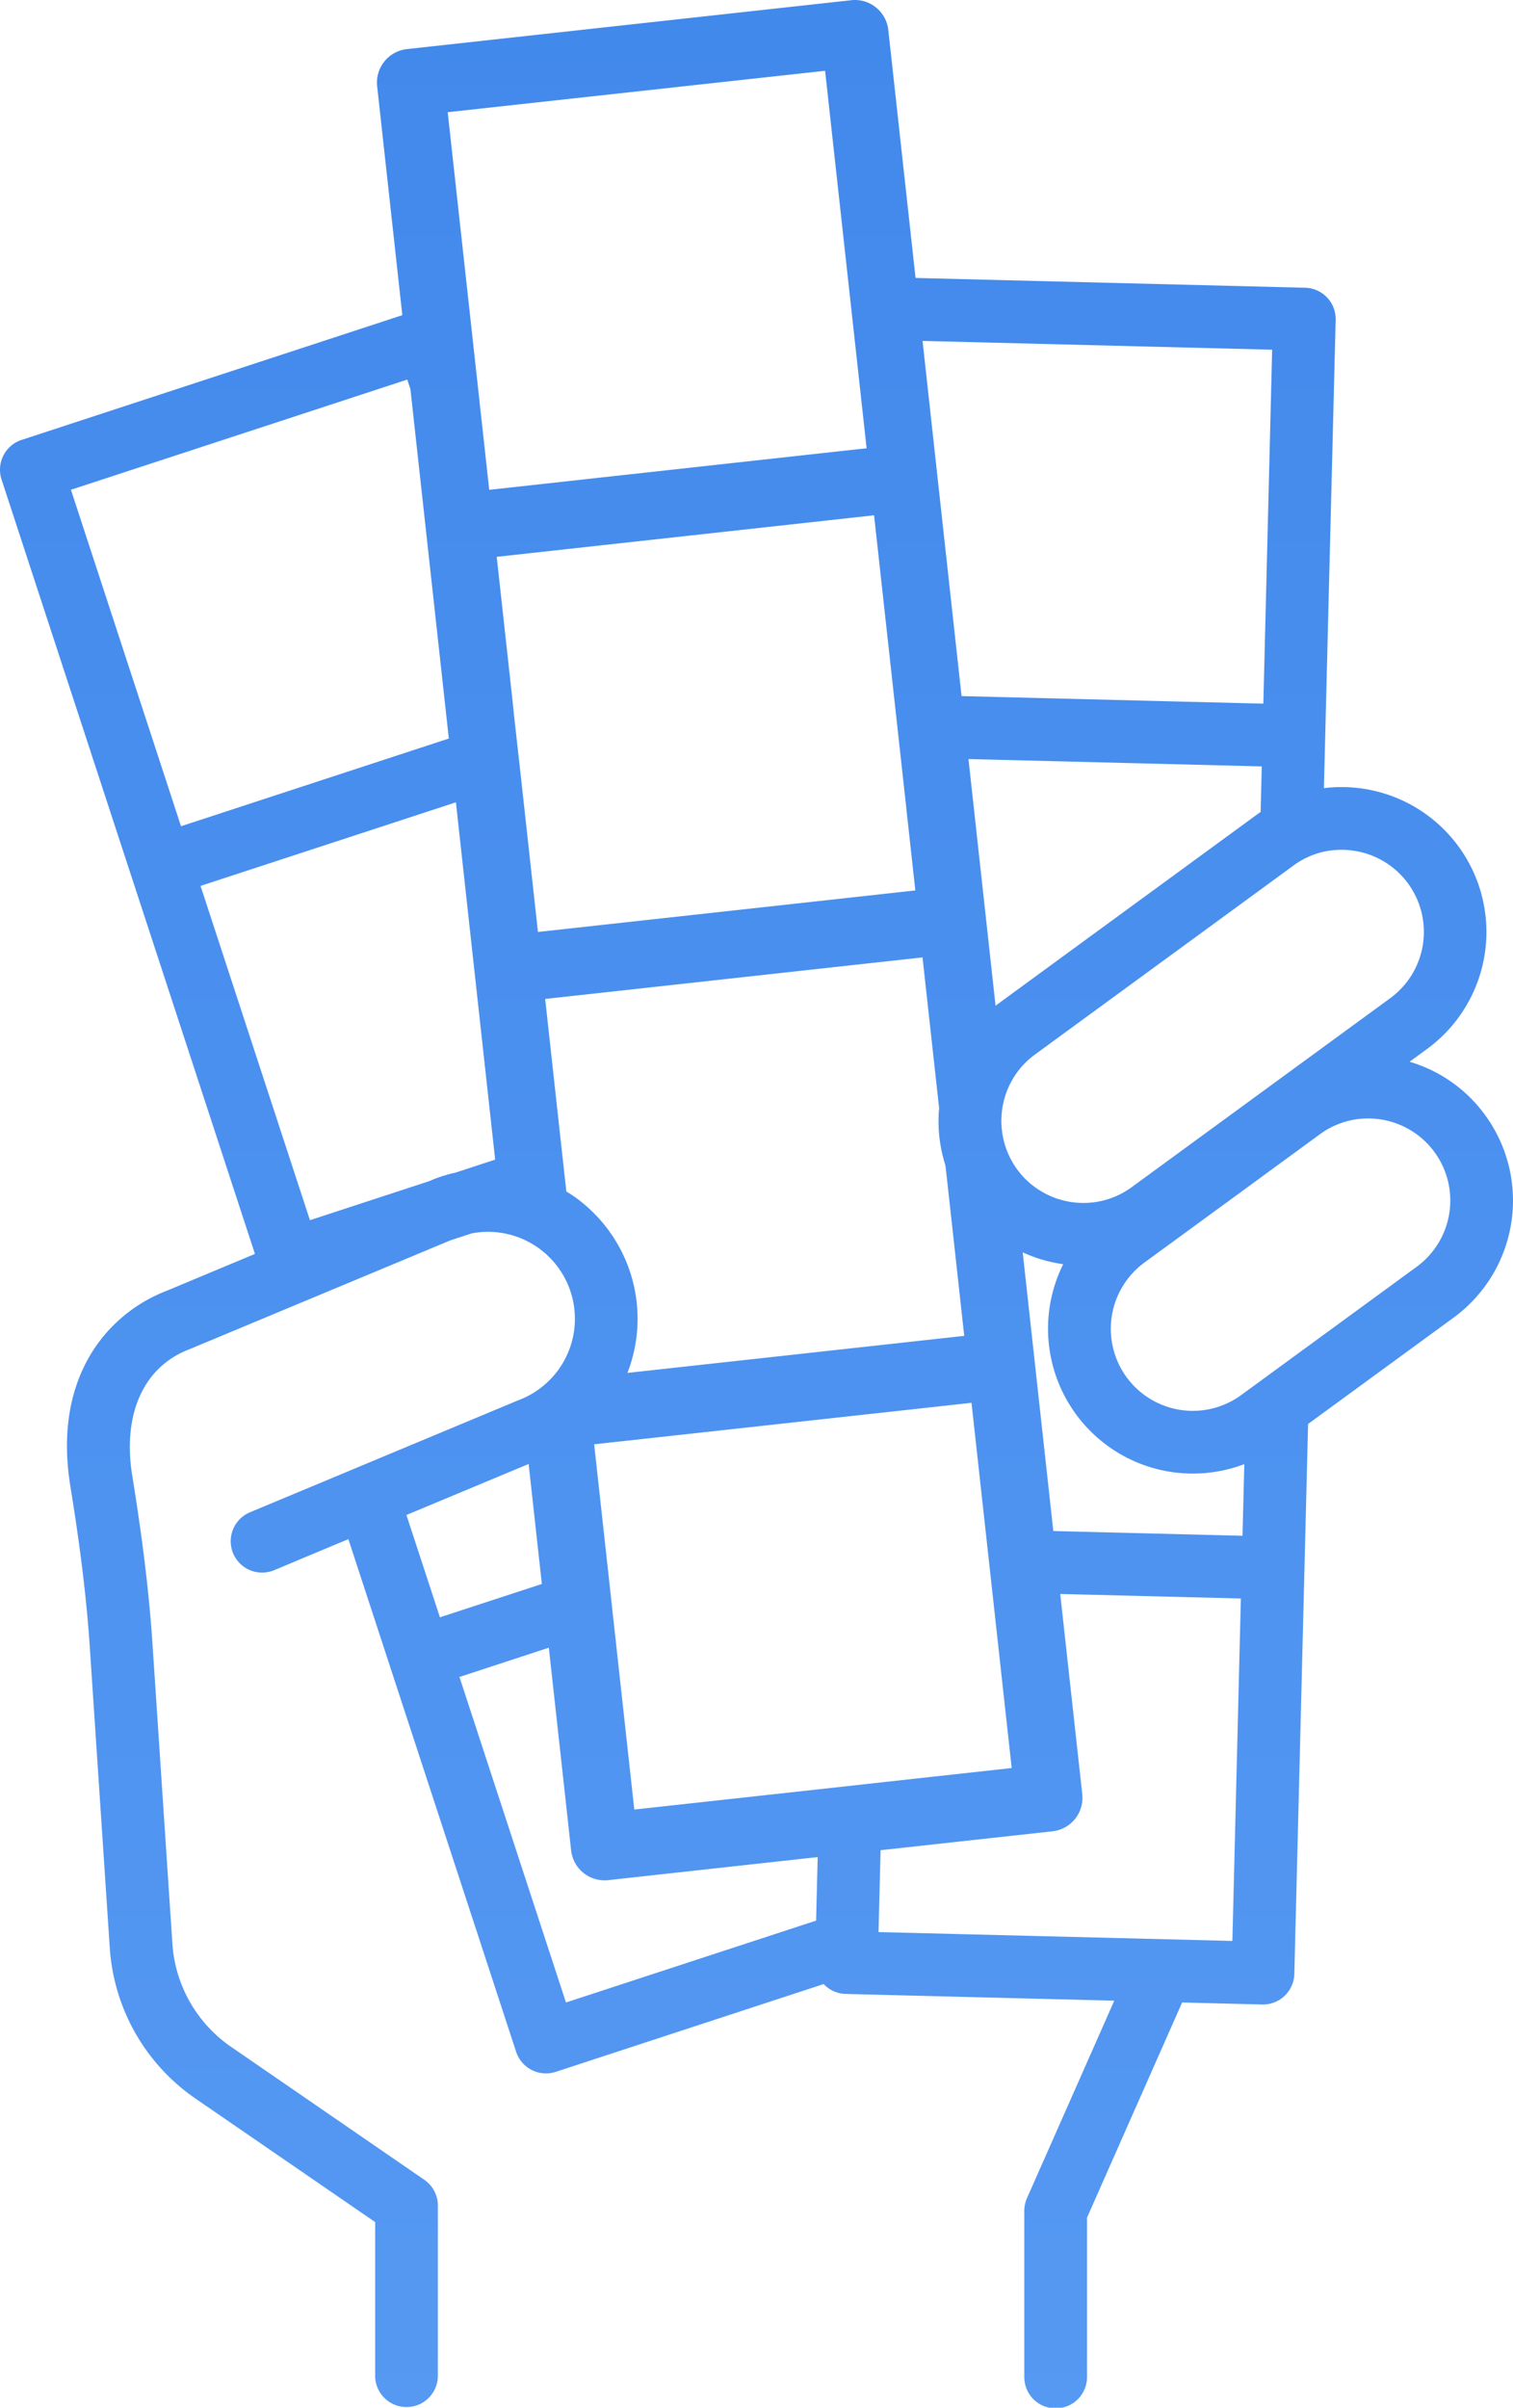
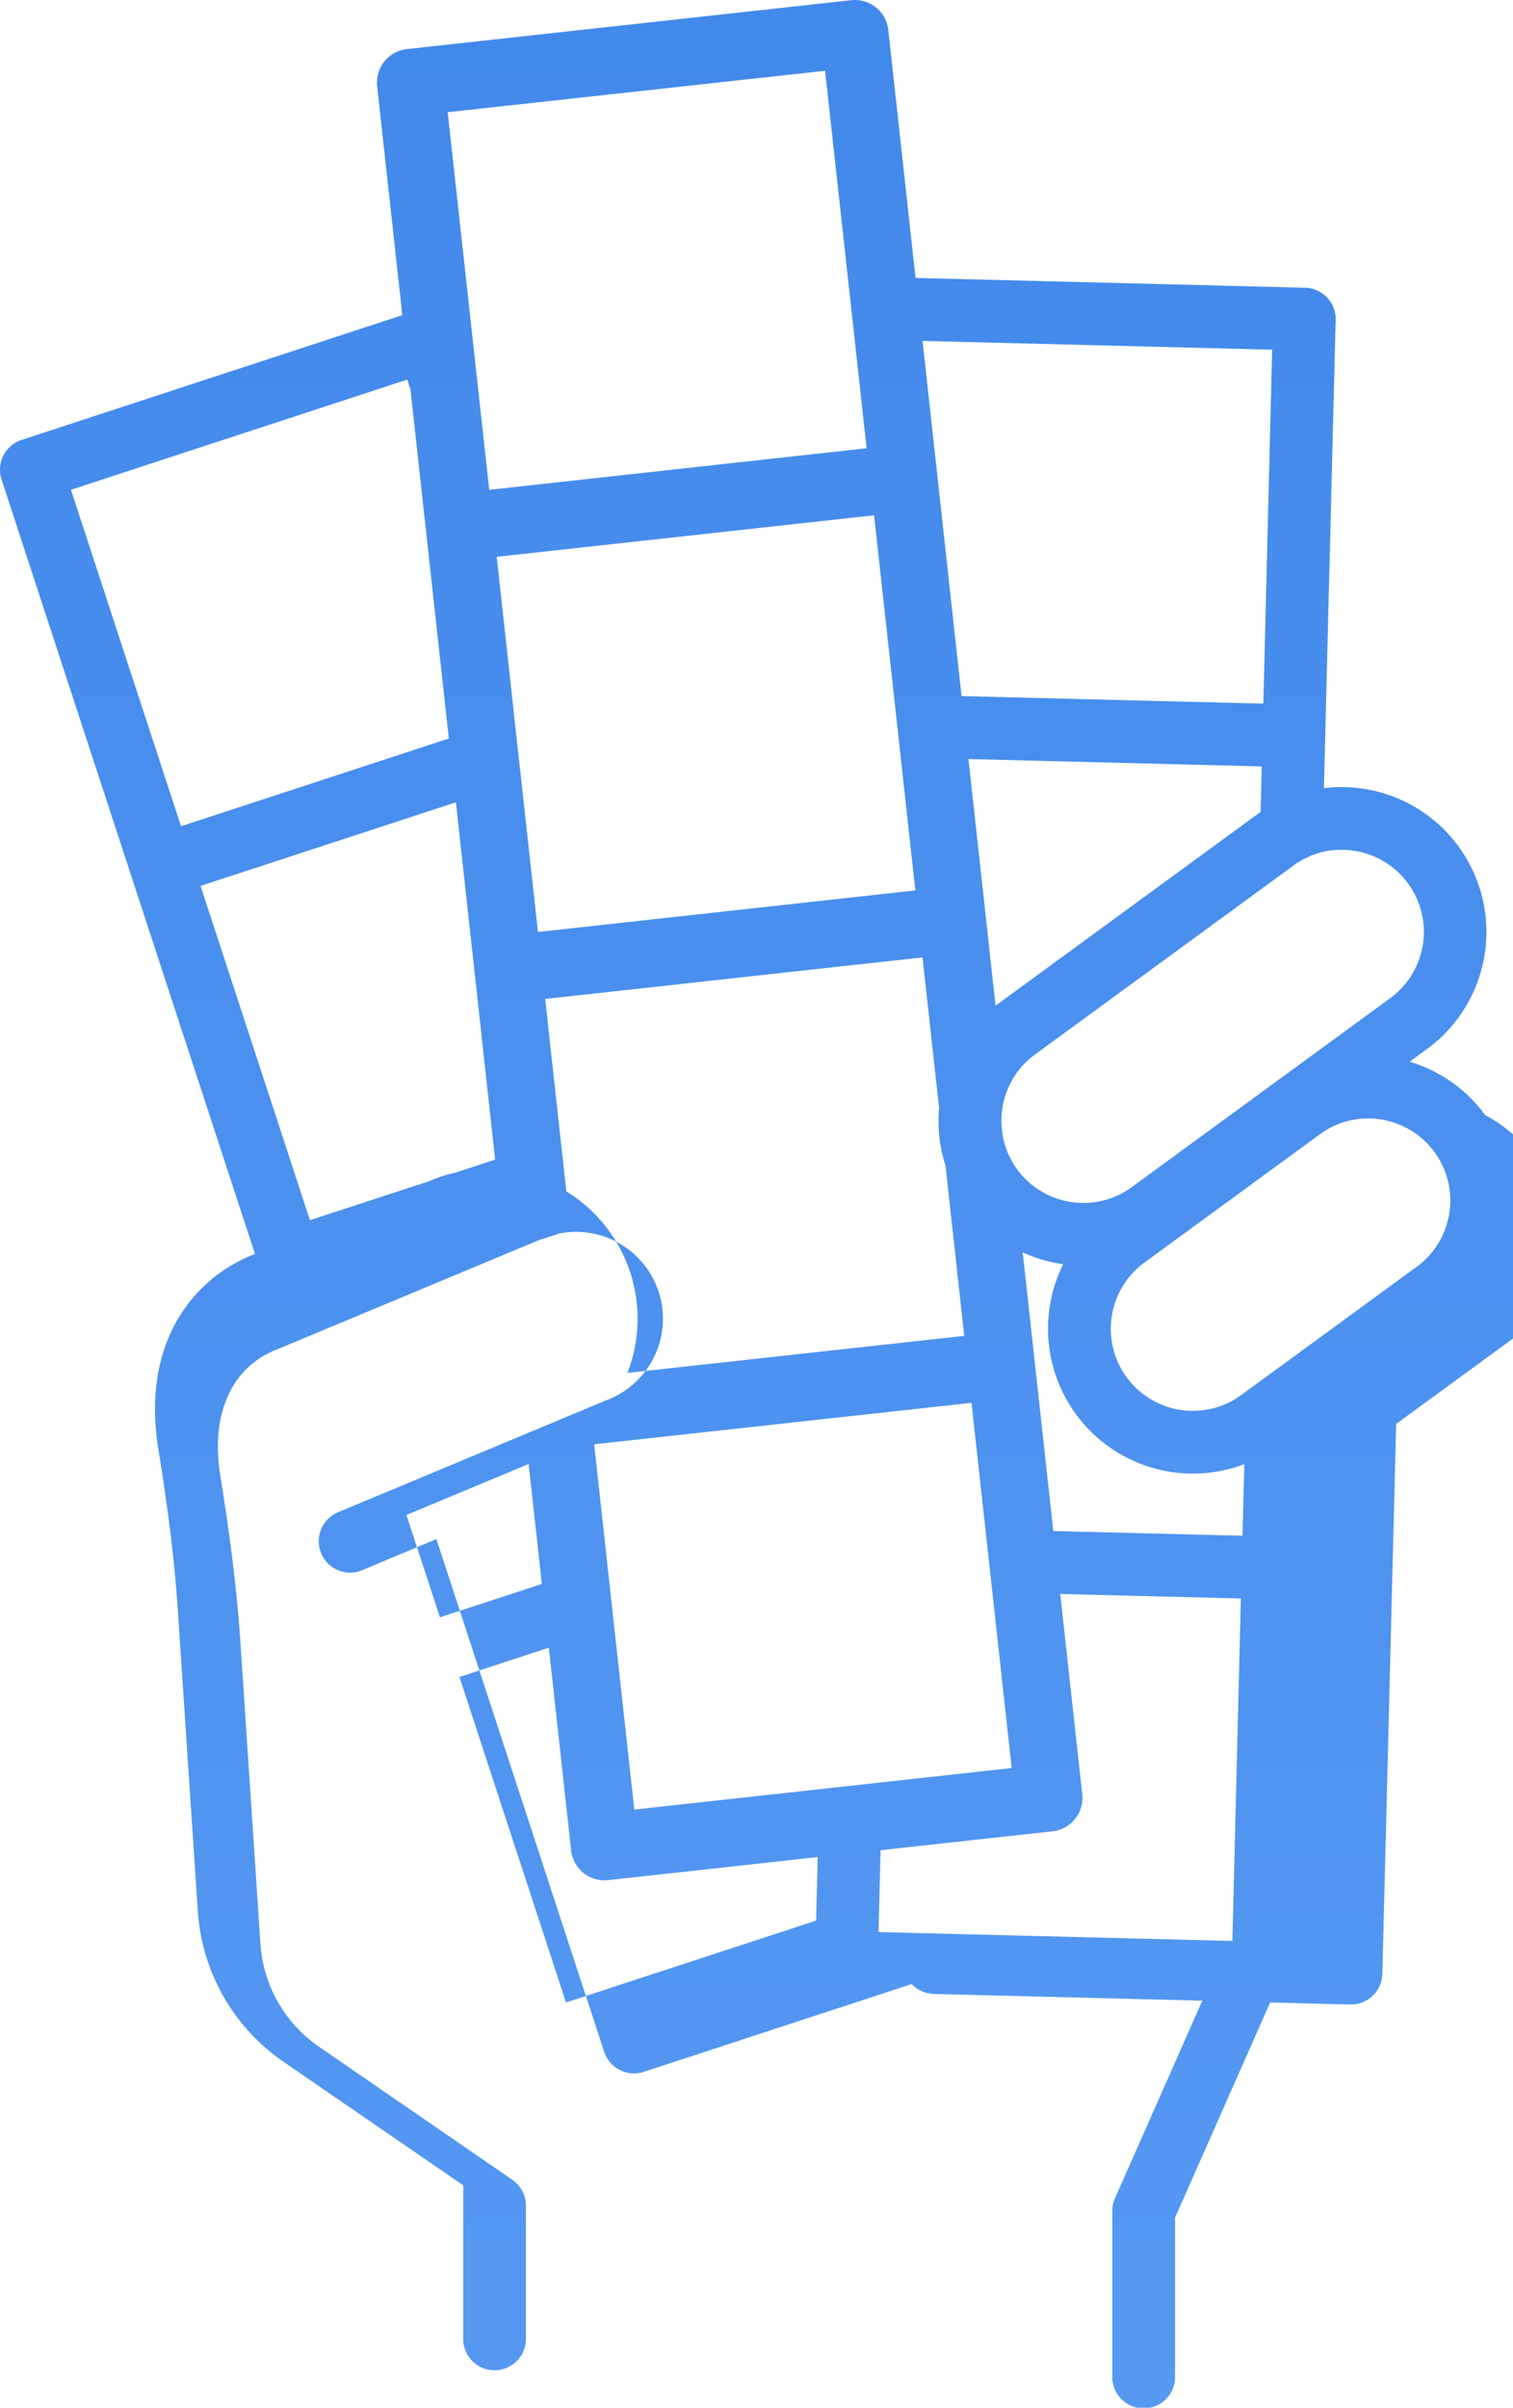
<svg xmlns="http://www.w3.org/2000/svg" width="103.019" height="163.864" viewBox="0 0 103.019 163.864">
  <defs>
    <style>.a{fill:url(#a);}</style>
    <linearGradient id="a" x1="0.5" x2="0.5" y2="1" gradientUnits="objectBoundingBox">
      <stop offset="0" stop-color="#4289ec" />
      <stop offset="1" stop-color="#5a9df4" />
    </linearGradient>
  </defs>
-   <path class="a" d="M1317.716,487.115a9.763,9.763,0,0,0-5.146-3.633l1.2-.877a9.862,9.862,0,0,0-7.033-17.743l.8-31.87a2.133,2.133,0,0,0-2.082-2.187l-26.522-.666-1.857-16.877a2.285,2.285,0,0,0-2.526-2.025l-30.25,3.326a2.293,2.293,0,0,0-2.027,2.529l1.714,15.579-25.924,8.491a2.134,2.134,0,0,0-1.364,2.694l17.253,52.705h0l-3.882,1.62-1.3.544-.812.339c-3.981,1.521-7.791,5.806-6.575,13.3.692,4.26,1.113,7.751,1.327,10.994l1.356,20.405a13.525,13.525,0,0,0,5.863,10.3l12.208,8.389v10.5a2.136,2.136,0,0,0,4.271,0V561.331a2.135,2.135,0,0,0-.928-1.76l-13.13-9.03a9.266,9.266,0,0,1-4.021-7.068l-1.355-20.4c-.225-3.38-.661-7-1.373-11.4-.686-4.223.775-7.447,3.9-8.628.023-.009.046-.02.069-.029l.735-.307,1.313-.547,3.671-1.532,3.955-1.649,8.013-3.343,1.444-.473a5.917,5.917,0,0,1,3.4,11.27h0c-.063.029-.125.052-.191.077l-.068.026-8.907,3.716h0l-3.955,1.652h0l-3.087,1.287-1.387.578-.891.373a2.135,2.135,0,0,0,1.646,3.941l.752-.313,1.424-.6,2.876-1.2h0l11.422,34.888a2.141,2.141,0,0,0,2.7,1.367l18.241-5.974a2.128,2.128,0,0,0,1.5.672l18.287.458h0l-5.945,13.443a2.135,2.135,0,0,0-.182.864V572.95a2.136,2.136,0,1,0,4.271,0v-10.8l6.476-14.644h0l5.453.137a2.135,2.135,0,0,0,2.187-2.082l.937-37.428,9.918-7.244A9.868,9.868,0,0,0,1317.716,487.115Zm-9.773-18.056a5.614,5.614,0,0,1,.871.068,5.585,5.585,0,0,1,2.438,10.029l-4.96,3.625-4.351,3.178-.271.2-1.529,1.116-5.655,4.132-.834.609a5.554,5.554,0,0,1-3.582,1.068l-.117-.009a1.408,1.408,0,0,1-.154-.014c-.045-.006-.088-.011-.131-.014-.077-.009-.154-.017-.228-.031a1.061,1.061,0,0,1-.131-.026c-.108-.02-.216-.043-.322-.071s-.182-.048-.273-.077c0,0,0,0-.006,0a4.727,4.727,0,0,1-.476-.171c-.037-.014-.068-.028-.1-.043a.3.3,0,0,1-.028-.011c-.04-.017-.083-.037-.122-.057a.015.015,0,0,1-.011-.006,1.3,1.3,0,0,1-.142-.068c-.08-.04-.159-.083-.236-.128s-.156-.091-.231-.14a3.4,3.4,0,0,1-.3-.2c-.051-.037-.1-.074-.148-.114a3.53,3.53,0,0,1-.319-.268l-.083-.077a.425.425,0,0,1-.063-.06c-.057-.054-.114-.111-.165-.168a1.324,1.324,0,0,1-.105-.117c-.006-.006-.011-.009-.011-.011v0c-.031-.031-.06-.065-.085-.1s-.054-.066-.08-.1c-.054-.065-.105-.134-.157-.2-.105-.142-.2-.29-.291-.439,0,0,0,0,0-.006h0s0,0,0-.006a5.151,5.151,0,0,1-.427-.886c-.017-.046-.034-.091-.048-.137a2.23,2.23,0,0,1-.071-.222c-.02-.071-.04-.14-.057-.208a.039.039,0,0,1-.006-.017c-.02-.077-.037-.151-.051-.228s-.031-.148-.043-.225c-.006-.043-.014-.083-.02-.125a.279.279,0,0,1-.008-.068c-.011-.071-.017-.14-.023-.211s-.014-.148-.017-.225c-.006-.1-.008-.191-.008-.288a5.709,5.709,0,0,1,.034-.624c0-.006,0-.014,0-.02.011-.091.023-.182.04-.271a.61.61,0,0,1,.017-.105c.014-.088.034-.174.054-.259s.034-.148.057-.222l.034-.12c.011-.043.026-.083.04-.125.037-.117.077-.231.125-.345.02-.054.043-.105.065-.159a.046.046,0,0,1,.006-.014c.034-.077.068-.157.108-.231s.068-.137.105-.2a.205.205,0,0,1,.02-.034c.017-.034.037-.065.054-.1.046-.08.094-.157.142-.233s.108-.162.165-.239c.077-.105.16-.208.242-.31.068-.08.137-.157.208-.231s.14-.142.211-.211.145-.137.222-.2l.108-.091c.074-.06.148-.117.225-.174l15.234-11.131,2.366-1.731a5.623,5.623,0,0,1,.5-.328c.06-.034.117-.065.177-.1s.117-.063.177-.088.1-.048.151-.071a3.38,3.38,0,0,1,.316-.134c.054-.02.105-.04.159-.057s.105-.037.162-.054.085-.026.128-.037c.065-.02.131-.037.2-.054A5.63,5.63,0,0,1,1307.943,469.059Zm-23.78,50.532h0l1.315,11.959-5.527.607-3.283.362-1.054.117-3.232.356-12.6,1.384-1.372-12.472-.476-4.337-.886-8.049,10.616-1.165h0l4.337-.478,1.011-.111,4.283-.47,5.447-.6.948,8.611Zm-32.556-59.559h0l-.014-.127-.1-.957,0-.005h0v-.009l-1.079-9.815,2.281-.251,21.863-2.406,1.549-.171,2.221,20.155v.02l.589,5.356-.726.08-4.283.473-13.05,1.435-4.337.478h0l-3.3.362-1.13-10.277Zm7.708,44.627a10.172,10.172,0,0,0-3.414-11.848h0a8.586,8.586,0,0,0-.746-.5l-.4-3.616-1.042-9.487,4.254-.467h0l4.339-.478,11.476-1.264,4.283-.47,1.341-.148,1.13,10.254v0c0,.007,0,.013,0,.019,0,.045-.01.09-.012.135a9.771,9.771,0,0,0,.441,3.736v0h0l.023.2v0l.04.345,1.219,11.068-4.832.532-4.283.47-2.585.285-4.337.476Zm42.824-37.972-17.6,12.862c-.054.04-.105.08-.159.122l-1.845-16.789,19.97.5-.077,3.1C1302.331,466.55,1302.234,466.618,1302.14,466.687Zm1.074-31.665-.6,24.09-20.548-.515-2.657-24.173Zm-30.44-18.982,2.067,18.782v0l.76,6.911-.937.1-23.435,2.58-1.324.145-.695-6.319v-.009l-2.133-19.372Zm-51.35,28.515,22.9-7.5.216.661v0h0l2.614,23.768-18.235,5.971Zm8.825,26.96,17.387-5.689h0l2.673,24.317-2.716.891h-.006l-.012,0a10.083,10.083,0,0,0-1.355.407l-.068.026-.365.154-.013.005-.006,0-8.07,2.64Zm14.018,42.813,8.321-3.471.9,8.166-6.939,2.269Zm3.611,11.025,6.085-1.993,1.518,13.793a2.29,2.29,0,0,0,2.529,2.027l14.26-1.569-.108,4.323-17.031,5.573Zm52.628,17.965-18.247-.458-5.846-.145.054-2.19.085-3.382.521-.057,4.337-.478,6.849-.752a2.293,2.293,0,0,0,2.025-2.532l-1.5-13.62,12.3.308Zm.689-27.576-12.882-.322-2.084-18.965a9.983,9.983,0,0,0,2.756.806,9.86,9.86,0,0,0,12.333,13.606Zm11.86-18.307-7.264,5.308-4.351,3.178-.333.245a5.584,5.584,0,1,1-6.589-9.018l7.276-5.316,4.351-3.181.319-.234a5.552,5.552,0,0,1,3.283-1.076,5.614,5.614,0,0,1,.871.068,5.585,5.585,0,0,1,2.438,10.026Z" transform="translate(-1216.593 -411.222)" />
+   <path class="a" d="M1317.716,487.115a9.763,9.763,0,0,0-5.146-3.633l1.2-.877a9.862,9.862,0,0,0-7.033-17.743l.8-31.87a2.133,2.133,0,0,0-2.082-2.187l-26.522-.666-1.857-16.877a2.285,2.285,0,0,0-2.526-2.025l-30.25,3.326a2.293,2.293,0,0,0-2.027,2.529l1.714,15.579-25.924,8.491a2.134,2.134,0,0,0-1.364,2.694l17.253,52.705h0c-3.981,1.521-7.791,5.806-6.575,13.3.692,4.26,1.113,7.751,1.327,10.994l1.356,20.405a13.525,13.525,0,0,0,5.863,10.3l12.208,8.389v10.5a2.136,2.136,0,0,0,4.271,0V561.331a2.135,2.135,0,0,0-.928-1.76l-13.13-9.03a9.266,9.266,0,0,1-4.021-7.068l-1.355-20.4c-.225-3.38-.661-7-1.373-11.4-.686-4.223.775-7.447,3.9-8.628.023-.009.046-.02.069-.029l.735-.307,1.313-.547,3.671-1.532,3.955-1.649,8.013-3.343,1.444-.473a5.917,5.917,0,0,1,3.4,11.27h0c-.063.029-.125.052-.191.077l-.068.026-8.907,3.716h0l-3.955,1.652h0l-3.087,1.287-1.387.578-.891.373a2.135,2.135,0,0,0,1.646,3.941l.752-.313,1.424-.6,2.876-1.2h0l11.422,34.888a2.141,2.141,0,0,0,2.7,1.367l18.241-5.974a2.128,2.128,0,0,0,1.5.672l18.287.458h0l-5.945,13.443a2.135,2.135,0,0,0-.182.864V572.95a2.136,2.136,0,1,0,4.271,0v-10.8l6.476-14.644h0l5.453.137a2.135,2.135,0,0,0,2.187-2.082l.937-37.428,9.918-7.244A9.868,9.868,0,0,0,1317.716,487.115Zm-9.773-18.056a5.614,5.614,0,0,1,.871.068,5.585,5.585,0,0,1,2.438,10.029l-4.96,3.625-4.351,3.178-.271.2-1.529,1.116-5.655,4.132-.834.609a5.554,5.554,0,0,1-3.582,1.068l-.117-.009a1.408,1.408,0,0,1-.154-.014c-.045-.006-.088-.011-.131-.014-.077-.009-.154-.017-.228-.031a1.061,1.061,0,0,1-.131-.026c-.108-.02-.216-.043-.322-.071s-.182-.048-.273-.077c0,0,0,0-.006,0a4.727,4.727,0,0,1-.476-.171c-.037-.014-.068-.028-.1-.043a.3.3,0,0,1-.028-.011c-.04-.017-.083-.037-.122-.057a.015.015,0,0,1-.011-.006,1.3,1.3,0,0,1-.142-.068c-.08-.04-.159-.083-.236-.128s-.156-.091-.231-.14a3.4,3.4,0,0,1-.3-.2c-.051-.037-.1-.074-.148-.114a3.53,3.53,0,0,1-.319-.268l-.083-.077a.425.425,0,0,1-.063-.06c-.057-.054-.114-.111-.165-.168a1.324,1.324,0,0,1-.105-.117c-.006-.006-.011-.009-.011-.011v0c-.031-.031-.06-.065-.085-.1s-.054-.066-.08-.1c-.054-.065-.105-.134-.157-.2-.105-.142-.2-.29-.291-.439,0,0,0,0,0-.006h0s0,0,0-.006a5.151,5.151,0,0,1-.427-.886c-.017-.046-.034-.091-.048-.137a2.23,2.23,0,0,1-.071-.222c-.02-.071-.04-.14-.057-.208a.039.039,0,0,1-.006-.017c-.02-.077-.037-.151-.051-.228s-.031-.148-.043-.225c-.006-.043-.014-.083-.02-.125a.279.279,0,0,1-.008-.068c-.011-.071-.017-.14-.023-.211s-.014-.148-.017-.225c-.006-.1-.008-.191-.008-.288a5.709,5.709,0,0,1,.034-.624c0-.006,0-.014,0-.02.011-.091.023-.182.04-.271a.61.61,0,0,1,.017-.105c.014-.088.034-.174.054-.259s.034-.148.057-.222l.034-.12c.011-.043.026-.083.04-.125.037-.117.077-.231.125-.345.02-.054.043-.105.065-.159a.046.046,0,0,1,.006-.014c.034-.077.068-.157.108-.231s.068-.137.105-.2a.205.205,0,0,1,.02-.034c.017-.034.037-.065.054-.1.046-.08.094-.157.142-.233s.108-.162.165-.239c.077-.105.16-.208.242-.31.068-.08.137-.157.208-.231s.14-.142.211-.211.145-.137.222-.2l.108-.091c.074-.06.148-.117.225-.174l15.234-11.131,2.366-1.731a5.623,5.623,0,0,1,.5-.328c.06-.034.117-.065.177-.1s.117-.063.177-.088.1-.048.151-.071a3.38,3.38,0,0,1,.316-.134c.054-.02.105-.04.159-.057s.105-.037.162-.054.085-.026.128-.037c.065-.02.131-.037.2-.054A5.63,5.63,0,0,1,1307.943,469.059Zm-23.78,50.532h0l1.315,11.959-5.527.607-3.283.362-1.054.117-3.232.356-12.6,1.384-1.372-12.472-.476-4.337-.886-8.049,10.616-1.165h0l4.337-.478,1.011-.111,4.283-.47,5.447-.6.948,8.611Zm-32.556-59.559h0l-.014-.127-.1-.957,0-.005h0v-.009l-1.079-9.815,2.281-.251,21.863-2.406,1.549-.171,2.221,20.155v.02l.589,5.356-.726.08-4.283.473-13.05,1.435-4.337.478h0l-3.3.362-1.13-10.277Zm7.708,44.627a10.172,10.172,0,0,0-3.414-11.848h0a8.586,8.586,0,0,0-.746-.5l-.4-3.616-1.042-9.487,4.254-.467h0l4.339-.478,11.476-1.264,4.283-.47,1.341-.148,1.13,10.254v0c0,.007,0,.013,0,.019,0,.045-.01.09-.012.135a9.771,9.771,0,0,0,.441,3.736v0h0l.023.2v0l.04.345,1.219,11.068-4.832.532-4.283.47-2.585.285-4.337.476Zm42.824-37.972-17.6,12.862c-.054.04-.105.08-.159.122l-1.845-16.789,19.97.5-.077,3.1C1302.331,466.55,1302.234,466.618,1302.14,466.687Zm1.074-31.665-.6,24.09-20.548-.515-2.657-24.173Zm-30.44-18.982,2.067,18.782v0l.76,6.911-.937.1-23.435,2.58-1.324.145-.695-6.319v-.009l-2.133-19.372Zm-51.35,28.515,22.9-7.5.216.661v0h0l2.614,23.768-18.235,5.971Zm8.825,26.96,17.387-5.689h0l2.673,24.317-2.716.891h-.006l-.012,0a10.083,10.083,0,0,0-1.355.407l-.068.026-.365.154-.013.005-.006,0-8.07,2.64Zm14.018,42.813,8.321-3.471.9,8.166-6.939,2.269Zm3.611,11.025,6.085-1.993,1.518,13.793a2.29,2.29,0,0,0,2.529,2.027l14.26-1.569-.108,4.323-17.031,5.573Zm52.628,17.965-18.247-.458-5.846-.145.054-2.19.085-3.382.521-.057,4.337-.478,6.849-.752a2.293,2.293,0,0,0,2.025-2.532l-1.5-13.62,12.3.308Zm.689-27.576-12.882-.322-2.084-18.965a9.983,9.983,0,0,0,2.756.806,9.86,9.86,0,0,0,12.333,13.606Zm11.86-18.307-7.264,5.308-4.351,3.178-.333.245a5.584,5.584,0,1,1-6.589-9.018l7.276-5.316,4.351-3.181.319-.234a5.552,5.552,0,0,1,3.283-1.076,5.614,5.614,0,0,1,.871.068,5.585,5.585,0,0,1,2.438,10.026Z" transform="translate(-1216.593 -411.222)" />
</svg>